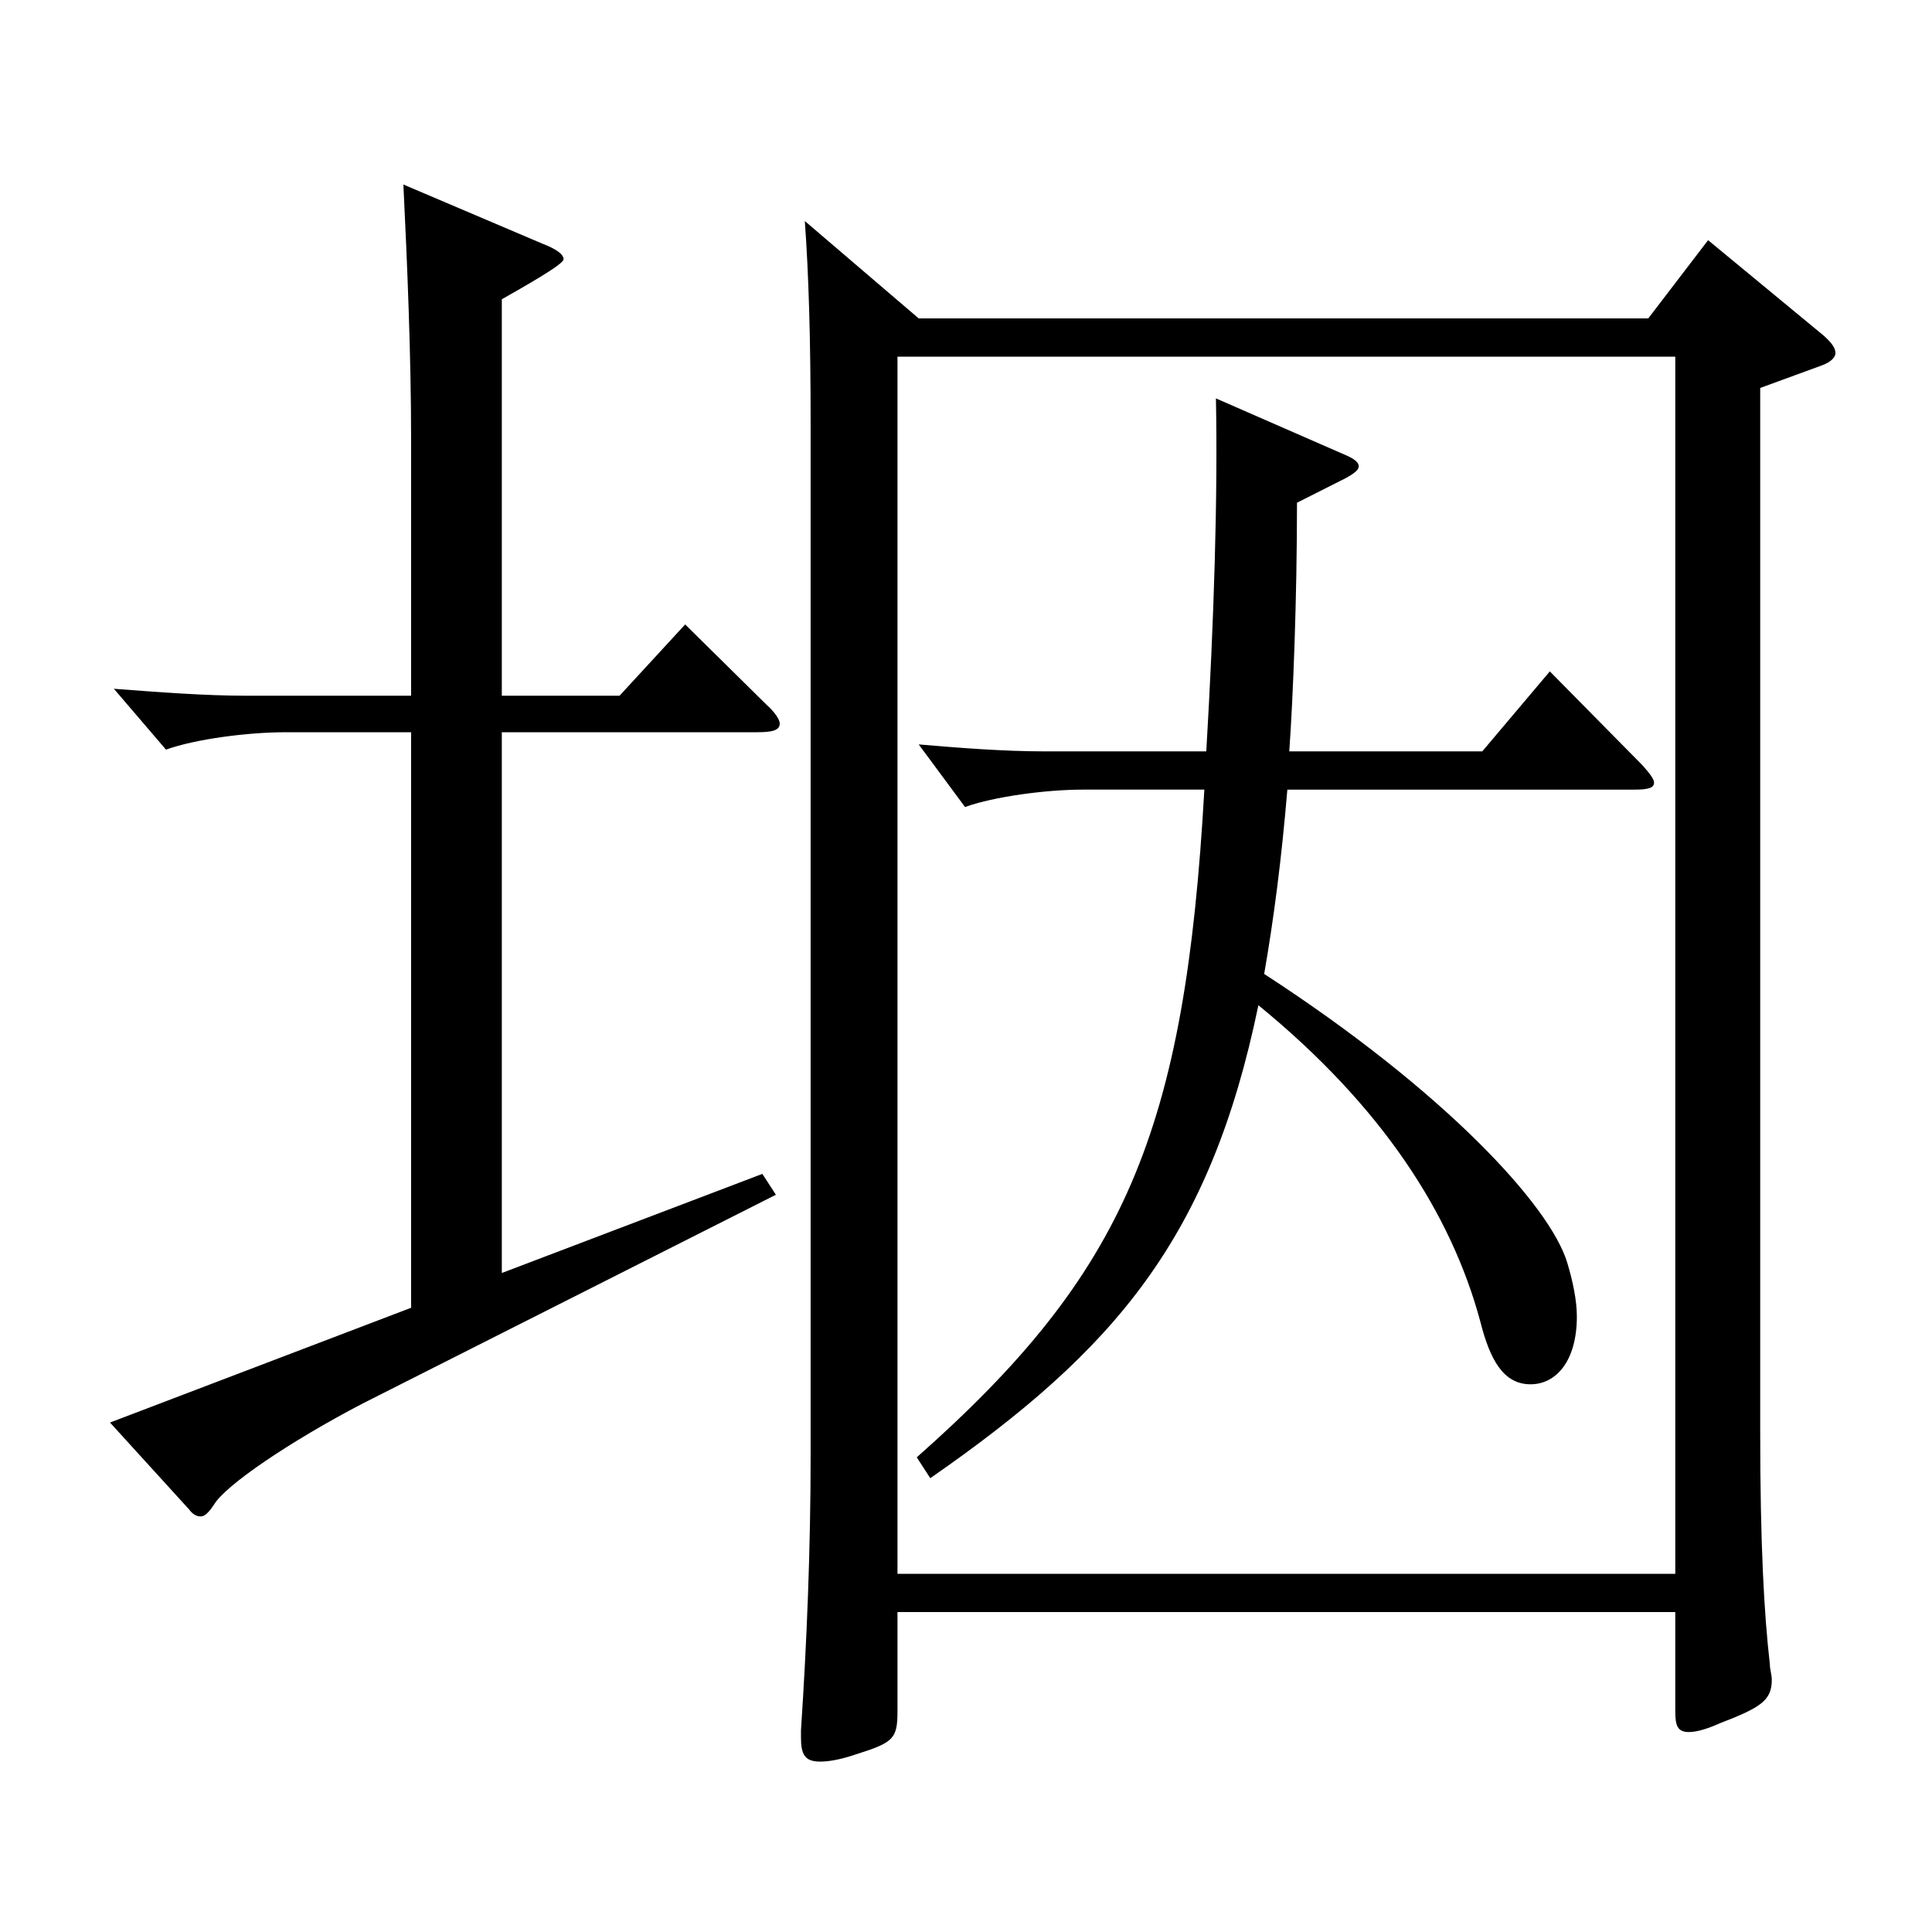
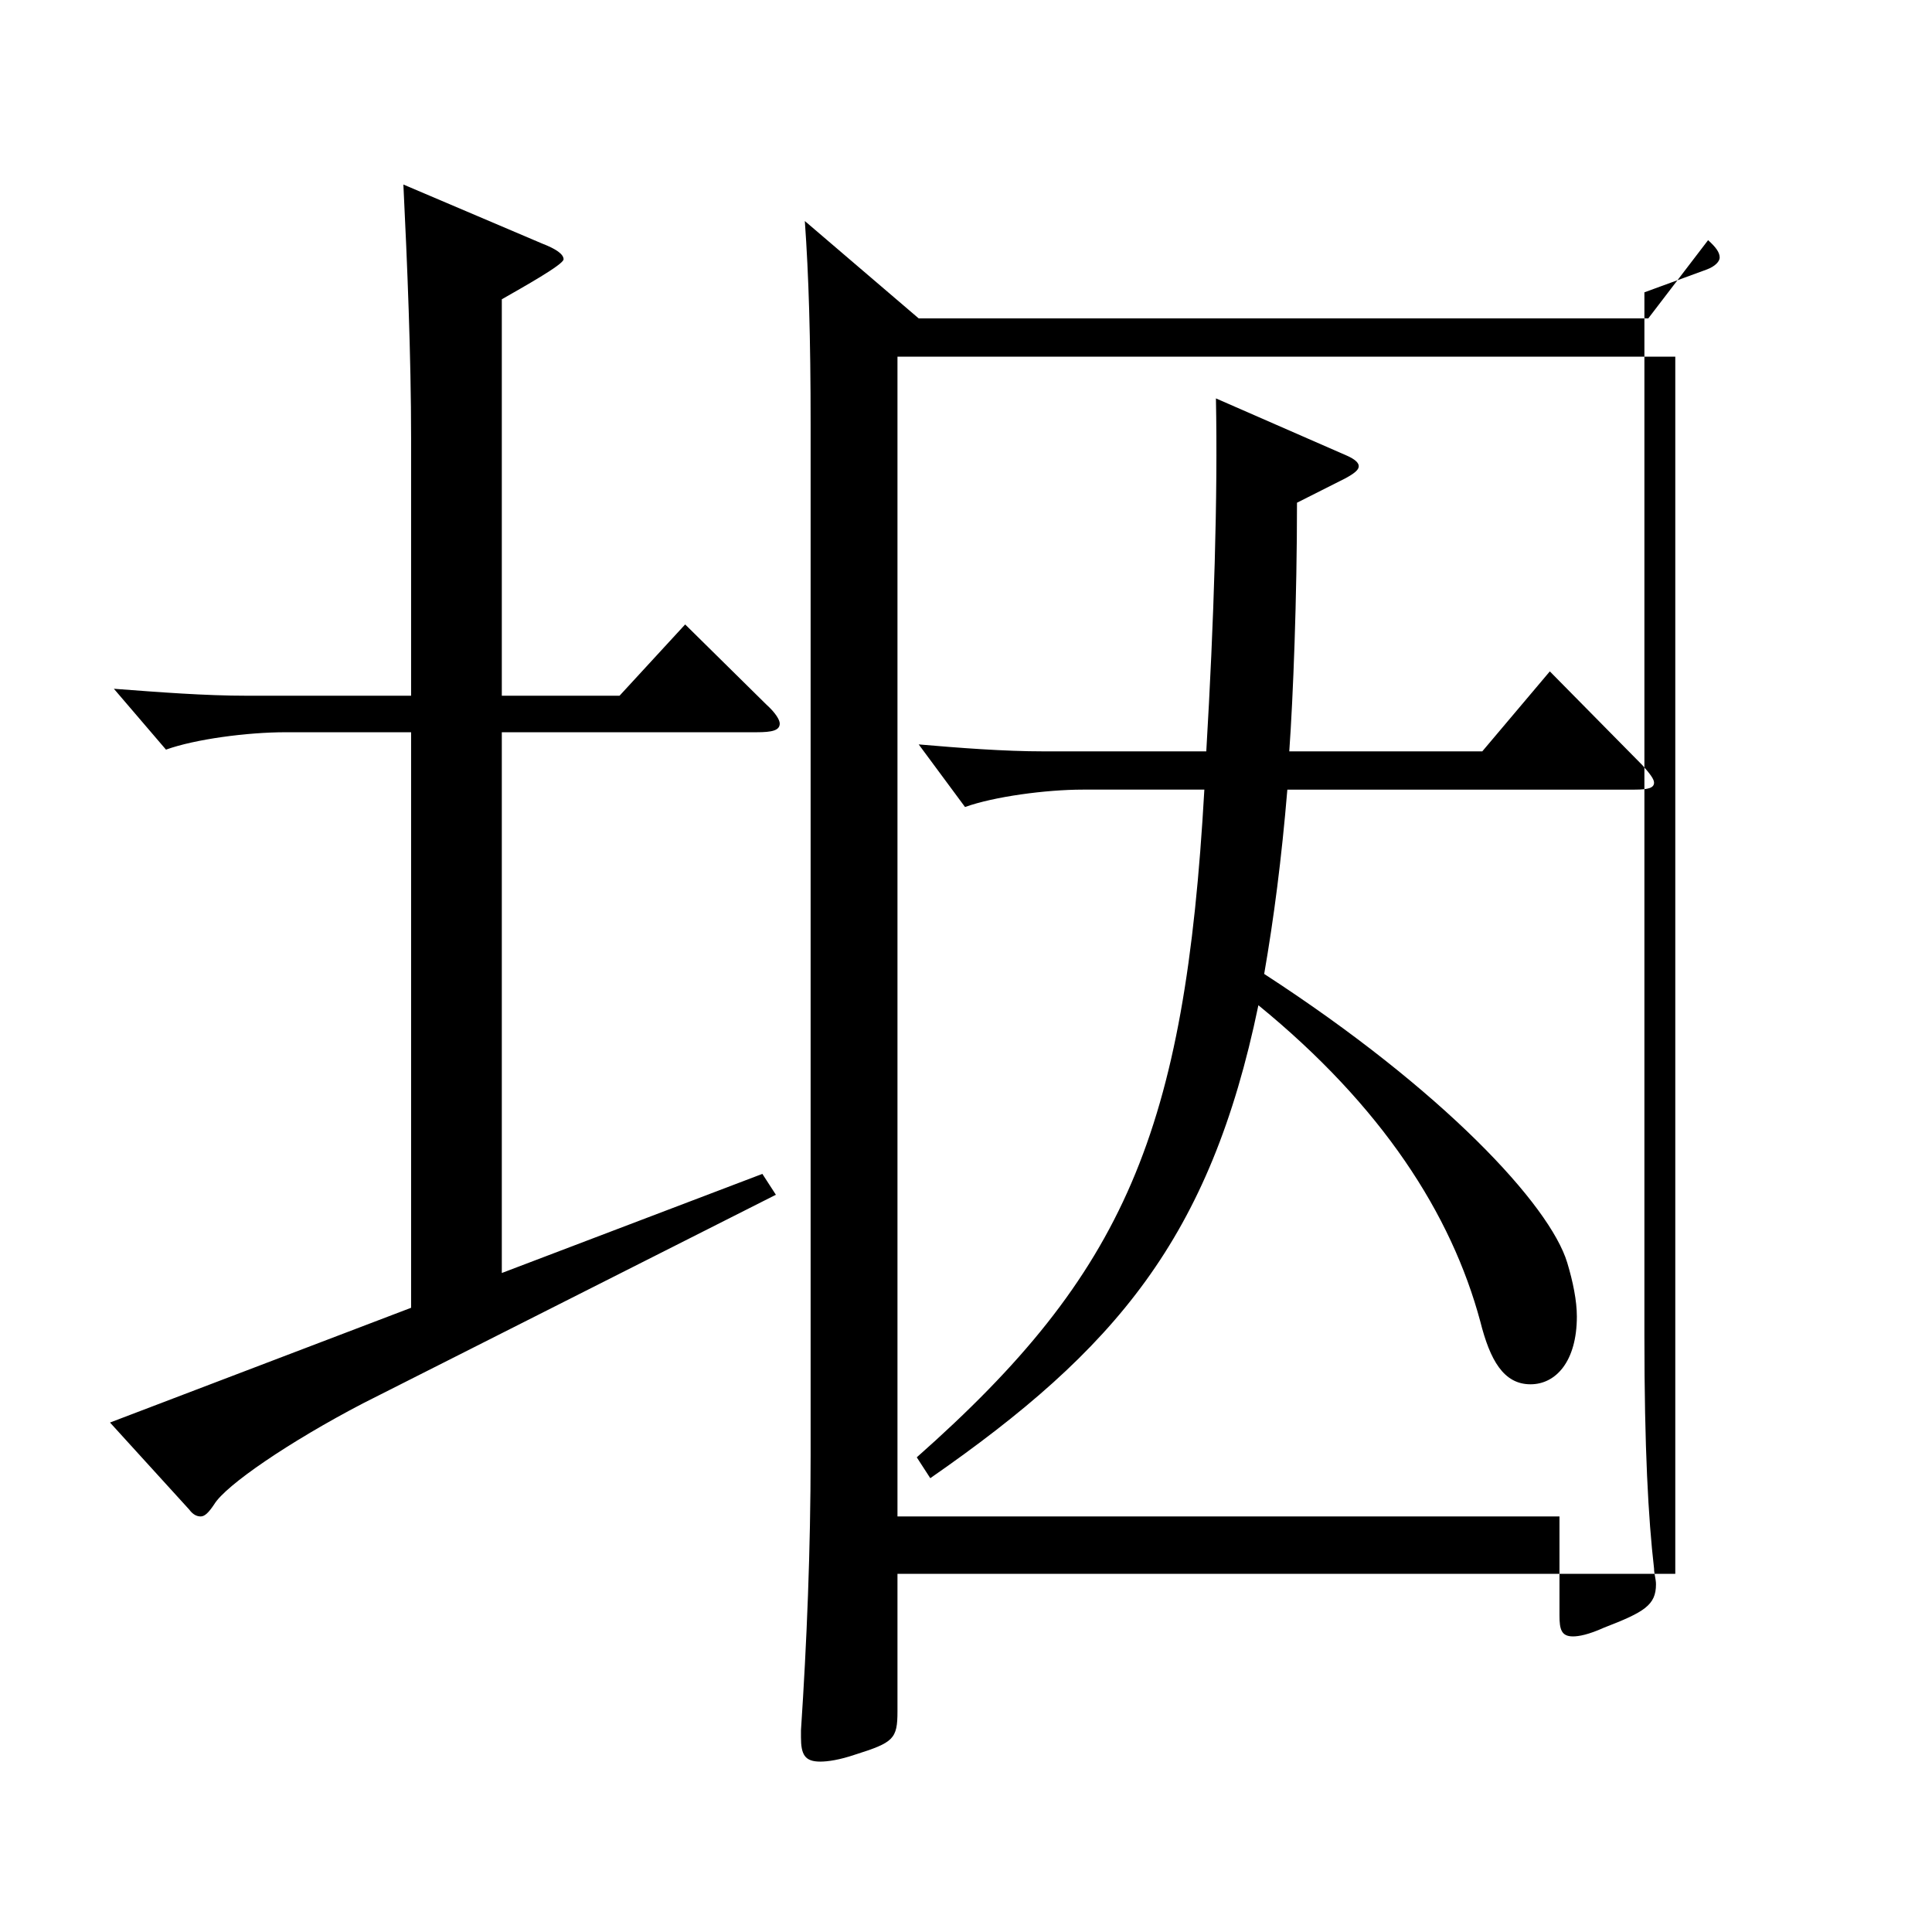
<svg xmlns="http://www.w3.org/2000/svg" version="1.1" id="图层_1" x="0px" y="0px" width="1000px" height="1000px" viewBox="0 0 1000 1000" enable-background="new 0 0 1000 1000" xml:space="preserve">
-   <path d="M212.785,379.007h-64.935c-19.98,0-46.953,3.601-61.938,9l-26.973-31.5c23.976,1.801,46.952,3.601,68.93,3.601h84.915  V226.908c0-42.3-1.998-90.899-3.996-131.399l71.928,30.6c6.992,2.7,10.988,5.4,10.988,8.101c0,2.699-20.979,14.399-31.968,20.699  v205.199h60.938l33.966-36.9l41.958,41.4c4.995,4.5,6.993,8.1,6.993,9.899c0,3.601-3.996,4.5-11.988,4.5H259.737v279.898  l134.864-51.3l6.993,10.8L187.81,726.404c-37.961,19.801-70.928,42.3-76.922,52.2c-2.997,4.5-4.995,6.3-6.993,6.3  s-3.996-0.9-5.994-3.6l-40.958-45l155.843-59.399V379.007z M464.531,834.404v51.3c0,14.399-1.998,16.199-21.978,22.499  c-7.992,2.7-13.986,3.601-17.982,3.601c-7.992,0-9.99-3.601-9.99-12.601v-3.6c2.997-45,4.995-93.6,4.995-142.199V219.708  c0-44.999-0.999-77.399-2.997-105.299l58.941,50.399H853.14l30.969-40.5l59.939,49.5c3.996,3.6,5.994,6.3,5.994,9  c0,1.8-1.998,4.5-6.993,6.3l-31.968,11.7v539.996c0,58.5,1.998,94.499,4.995,120.6c0,2.699,0.999,5.399,0.999,8.1  c0,10.8-5.994,14.399-26.973,22.5c-7.992,3.6-12.987,4.5-15.984,4.5c-5.994,0-6.993-3.601-6.993-10.8v-51.3H464.531z   M464.531,184.608v629.996h402.594V184.608H464.531z M474.521,754.305c107.891-95.399,138.859-168.299,148.85-345.598h-62.937  c-18.981,0-45.954,3.6-60.938,9l-23.976-32.4c20.979,1.801,43.955,3.601,64.935,3.601h83.915c3.996-67.5,5.994-132.3,4.995-182.699  l67.932,29.7c3.995,1.8,5.993,3.6,5.993,5.399c0,1.801-1.998,3.601-6.992,6.301l-24.976,12.6c0,49.499-1.998,100.799-3.995,128.699  h99.898l34.965-41.4l47.952,48.601c3.996,4.5,5.994,7.199,5.994,8.999c0,2.7-2.997,3.601-9.99,3.601H666.328  c-2.997,36-6.993,66.6-11.988,95.399c92.906,60.3,147.851,119.699,156.842,149.398c2.997,9.9,4.995,19.8,4.995,27.9  c0,23.399-10.989,35.1-23.976,35.1c-13.986,0-20.979-12.6-25.975-32.399c-14.984-55.8-50.948-111.6-114.884-163.8  c-24.975,120.6-73.926,178.199-169.829,244.799L474.521,754.305z" />
+   <path d="M212.785,379.007h-64.935c-19.98,0-46.953,3.601-61.938,9l-26.973-31.5c23.976,1.801,46.952,3.601,68.93,3.601h84.915  V226.908c0-42.3-1.998-90.899-3.996-131.399l71.928,30.6c6.992,2.7,10.988,5.4,10.988,8.101c0,2.699-20.979,14.399-31.968,20.699  v205.199h60.938l33.966-36.9l41.958,41.4c4.995,4.5,6.993,8.1,6.993,9.899c0,3.601-3.996,4.5-11.988,4.5H259.737v279.898  l134.864-51.3l6.993,10.8L187.81,726.404c-37.961,19.801-70.928,42.3-76.922,52.2c-2.997,4.5-4.995,6.3-6.993,6.3  s-3.996-0.9-5.994-3.6l-40.958-45l155.843-59.399V379.007z M464.531,834.404v51.3c0,14.399-1.998,16.199-21.978,22.499  c-7.992,2.7-13.986,3.601-17.982,3.601c-7.992,0-9.99-3.601-9.99-12.601v-3.6c2.997-45,4.995-93.6,4.995-142.199V219.708  c0-44.999-0.999-77.399-2.997-105.299l58.941,50.399H853.14l30.969-40.5c3.996,3.6,5.994,6.3,5.994,9  c0,1.8-1.998,4.5-6.993,6.3l-31.968,11.7v539.996c0,58.5,1.998,94.499,4.995,120.6c0,2.699,0.999,5.399,0.999,8.1  c0,10.8-5.994,14.399-26.973,22.5c-7.992,3.6-12.987,4.5-15.984,4.5c-5.994,0-6.993-3.601-6.993-10.8v-51.3H464.531z   M464.531,184.608v629.996h402.594V184.608H464.531z M474.521,754.305c107.891-95.399,138.859-168.299,148.85-345.598h-62.937  c-18.981,0-45.954,3.6-60.938,9l-23.976-32.4c20.979,1.801,43.955,3.601,64.935,3.601h83.915c3.996-67.5,5.994-132.3,4.995-182.699  l67.932,29.7c3.995,1.8,5.993,3.6,5.993,5.399c0,1.801-1.998,3.601-6.992,6.301l-24.976,12.6c0,49.499-1.998,100.799-3.995,128.699  h99.898l34.965-41.4l47.952,48.601c3.996,4.5,5.994,7.199,5.994,8.999c0,2.7-2.997,3.601-9.99,3.601H666.328  c-2.997,36-6.993,66.6-11.988,95.399c92.906,60.3,147.851,119.699,156.842,149.398c2.997,9.9,4.995,19.8,4.995,27.9  c0,23.399-10.989,35.1-23.976,35.1c-13.986,0-20.979-12.6-25.975-32.399c-14.984-55.8-50.948-111.6-114.884-163.8  c-24.975,120.6-73.926,178.199-169.829,244.799L474.521,754.305z" />
</svg>